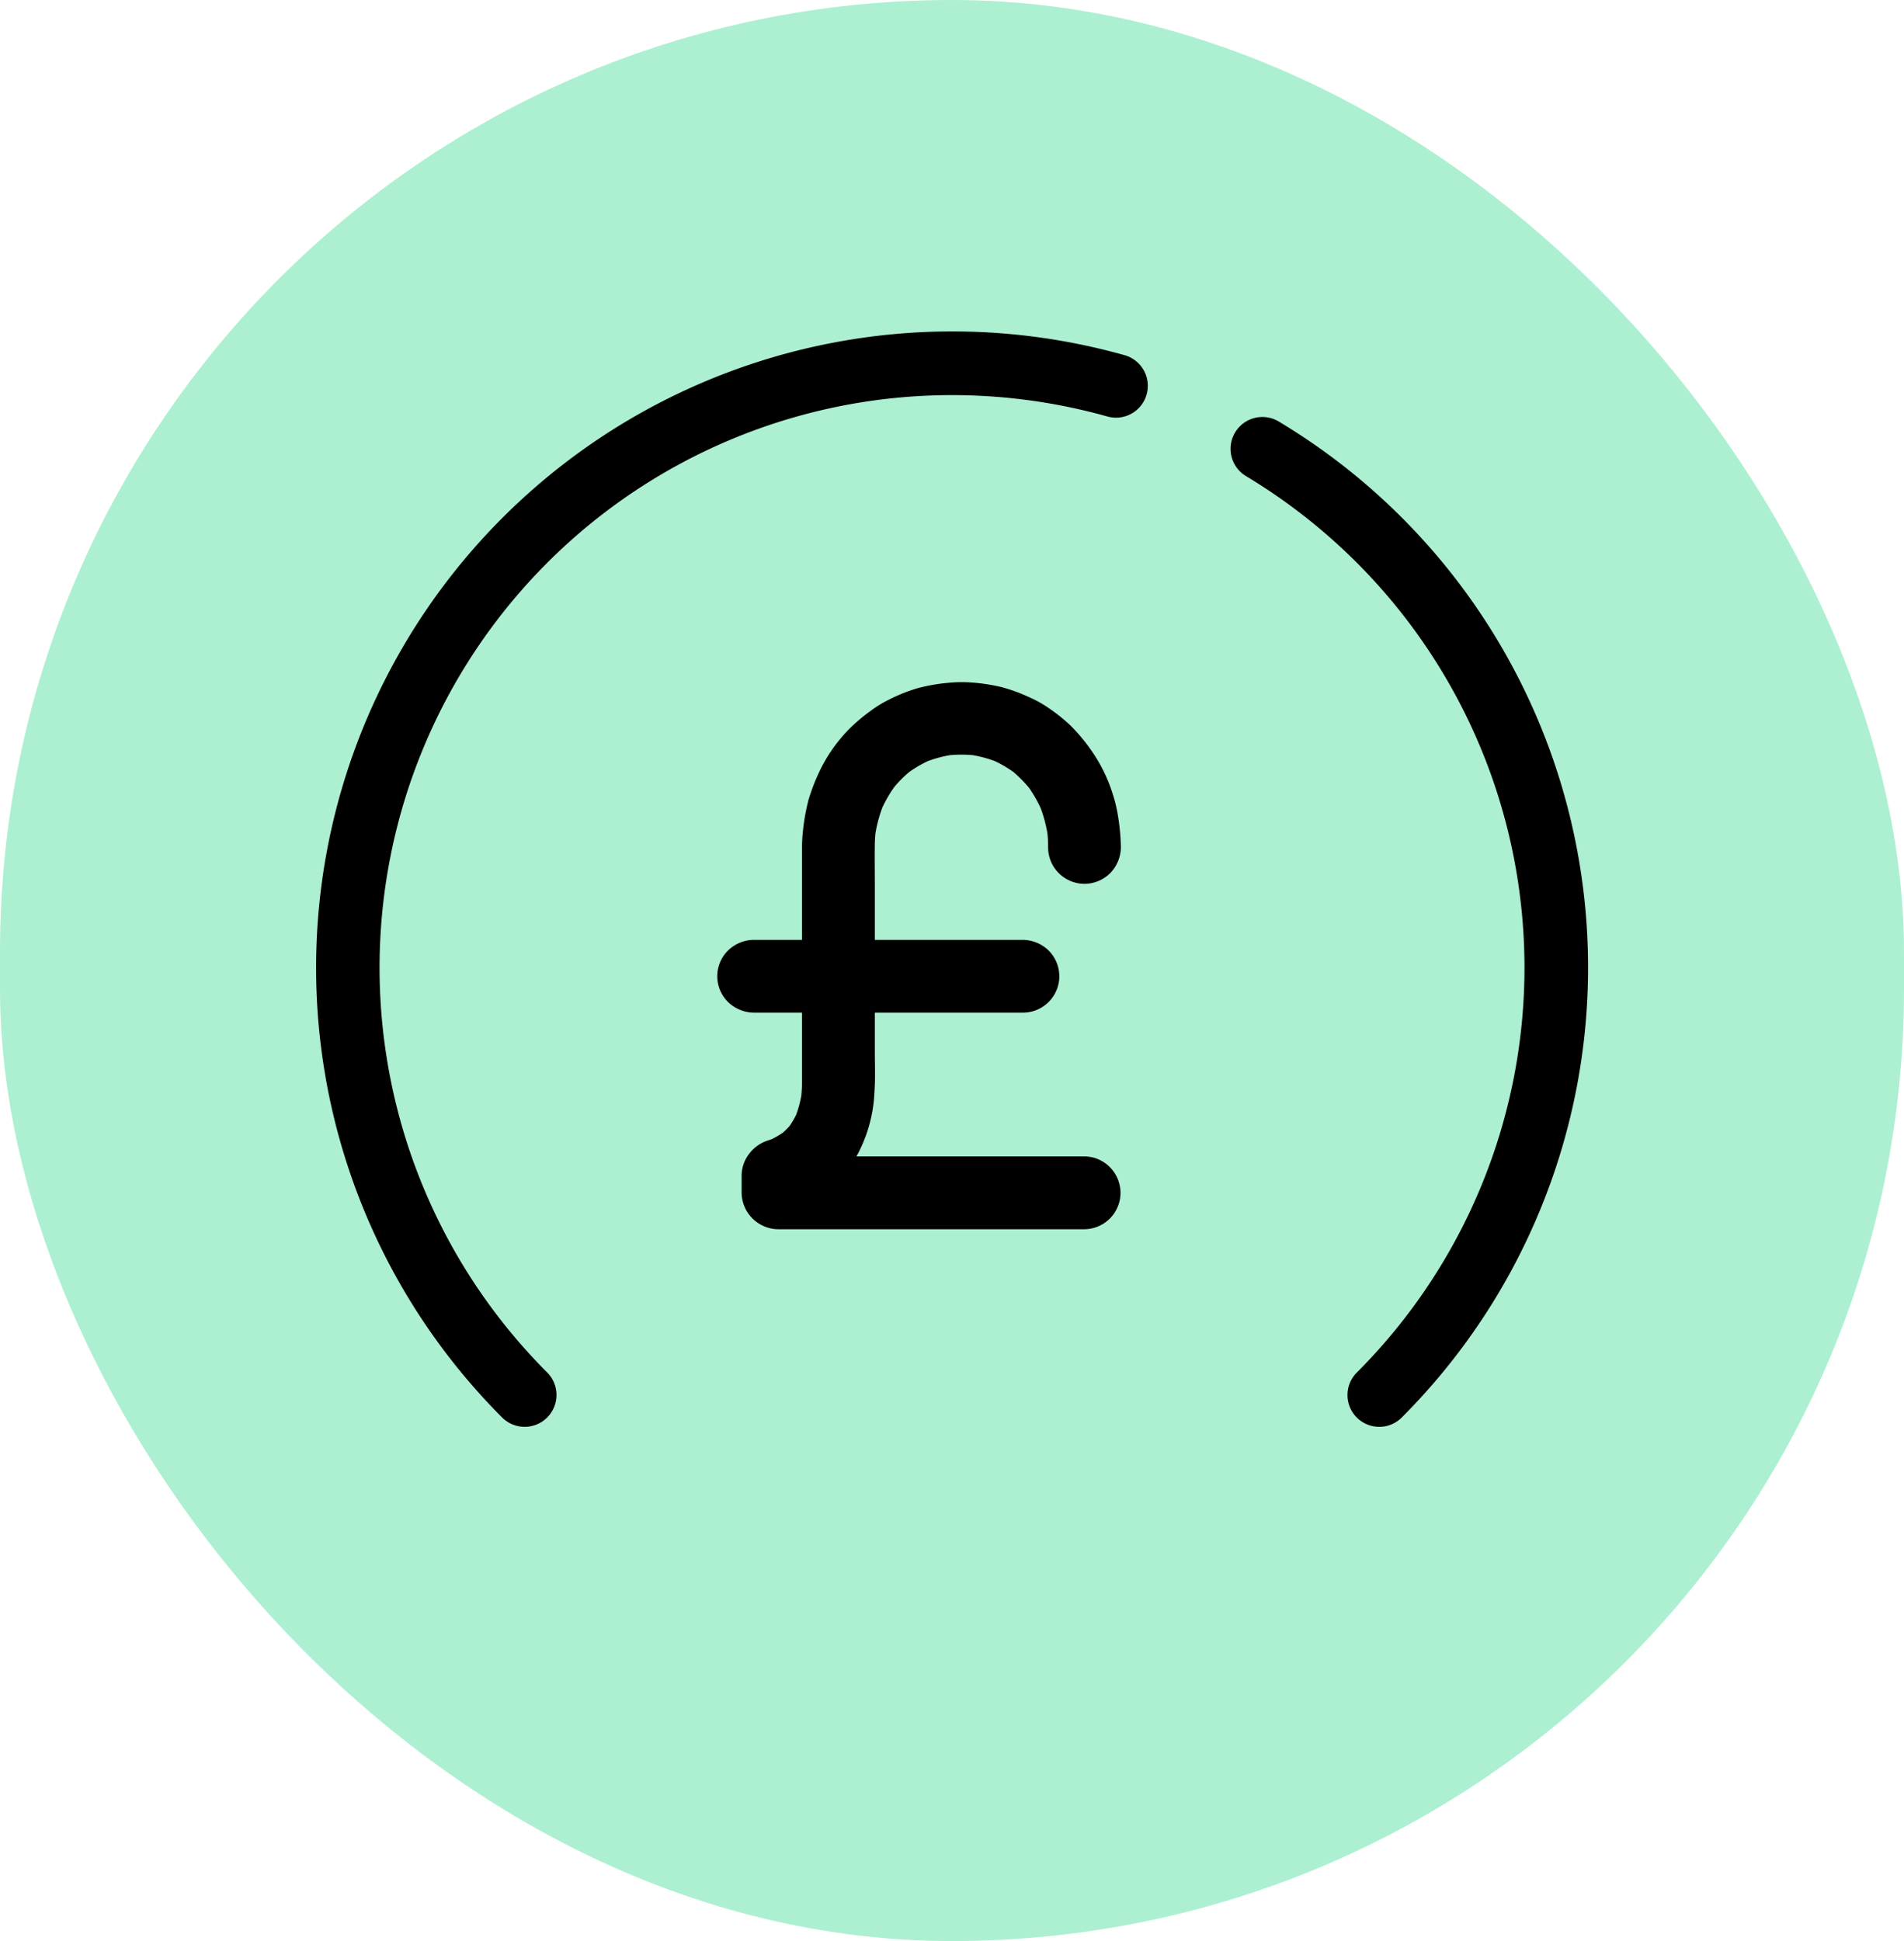
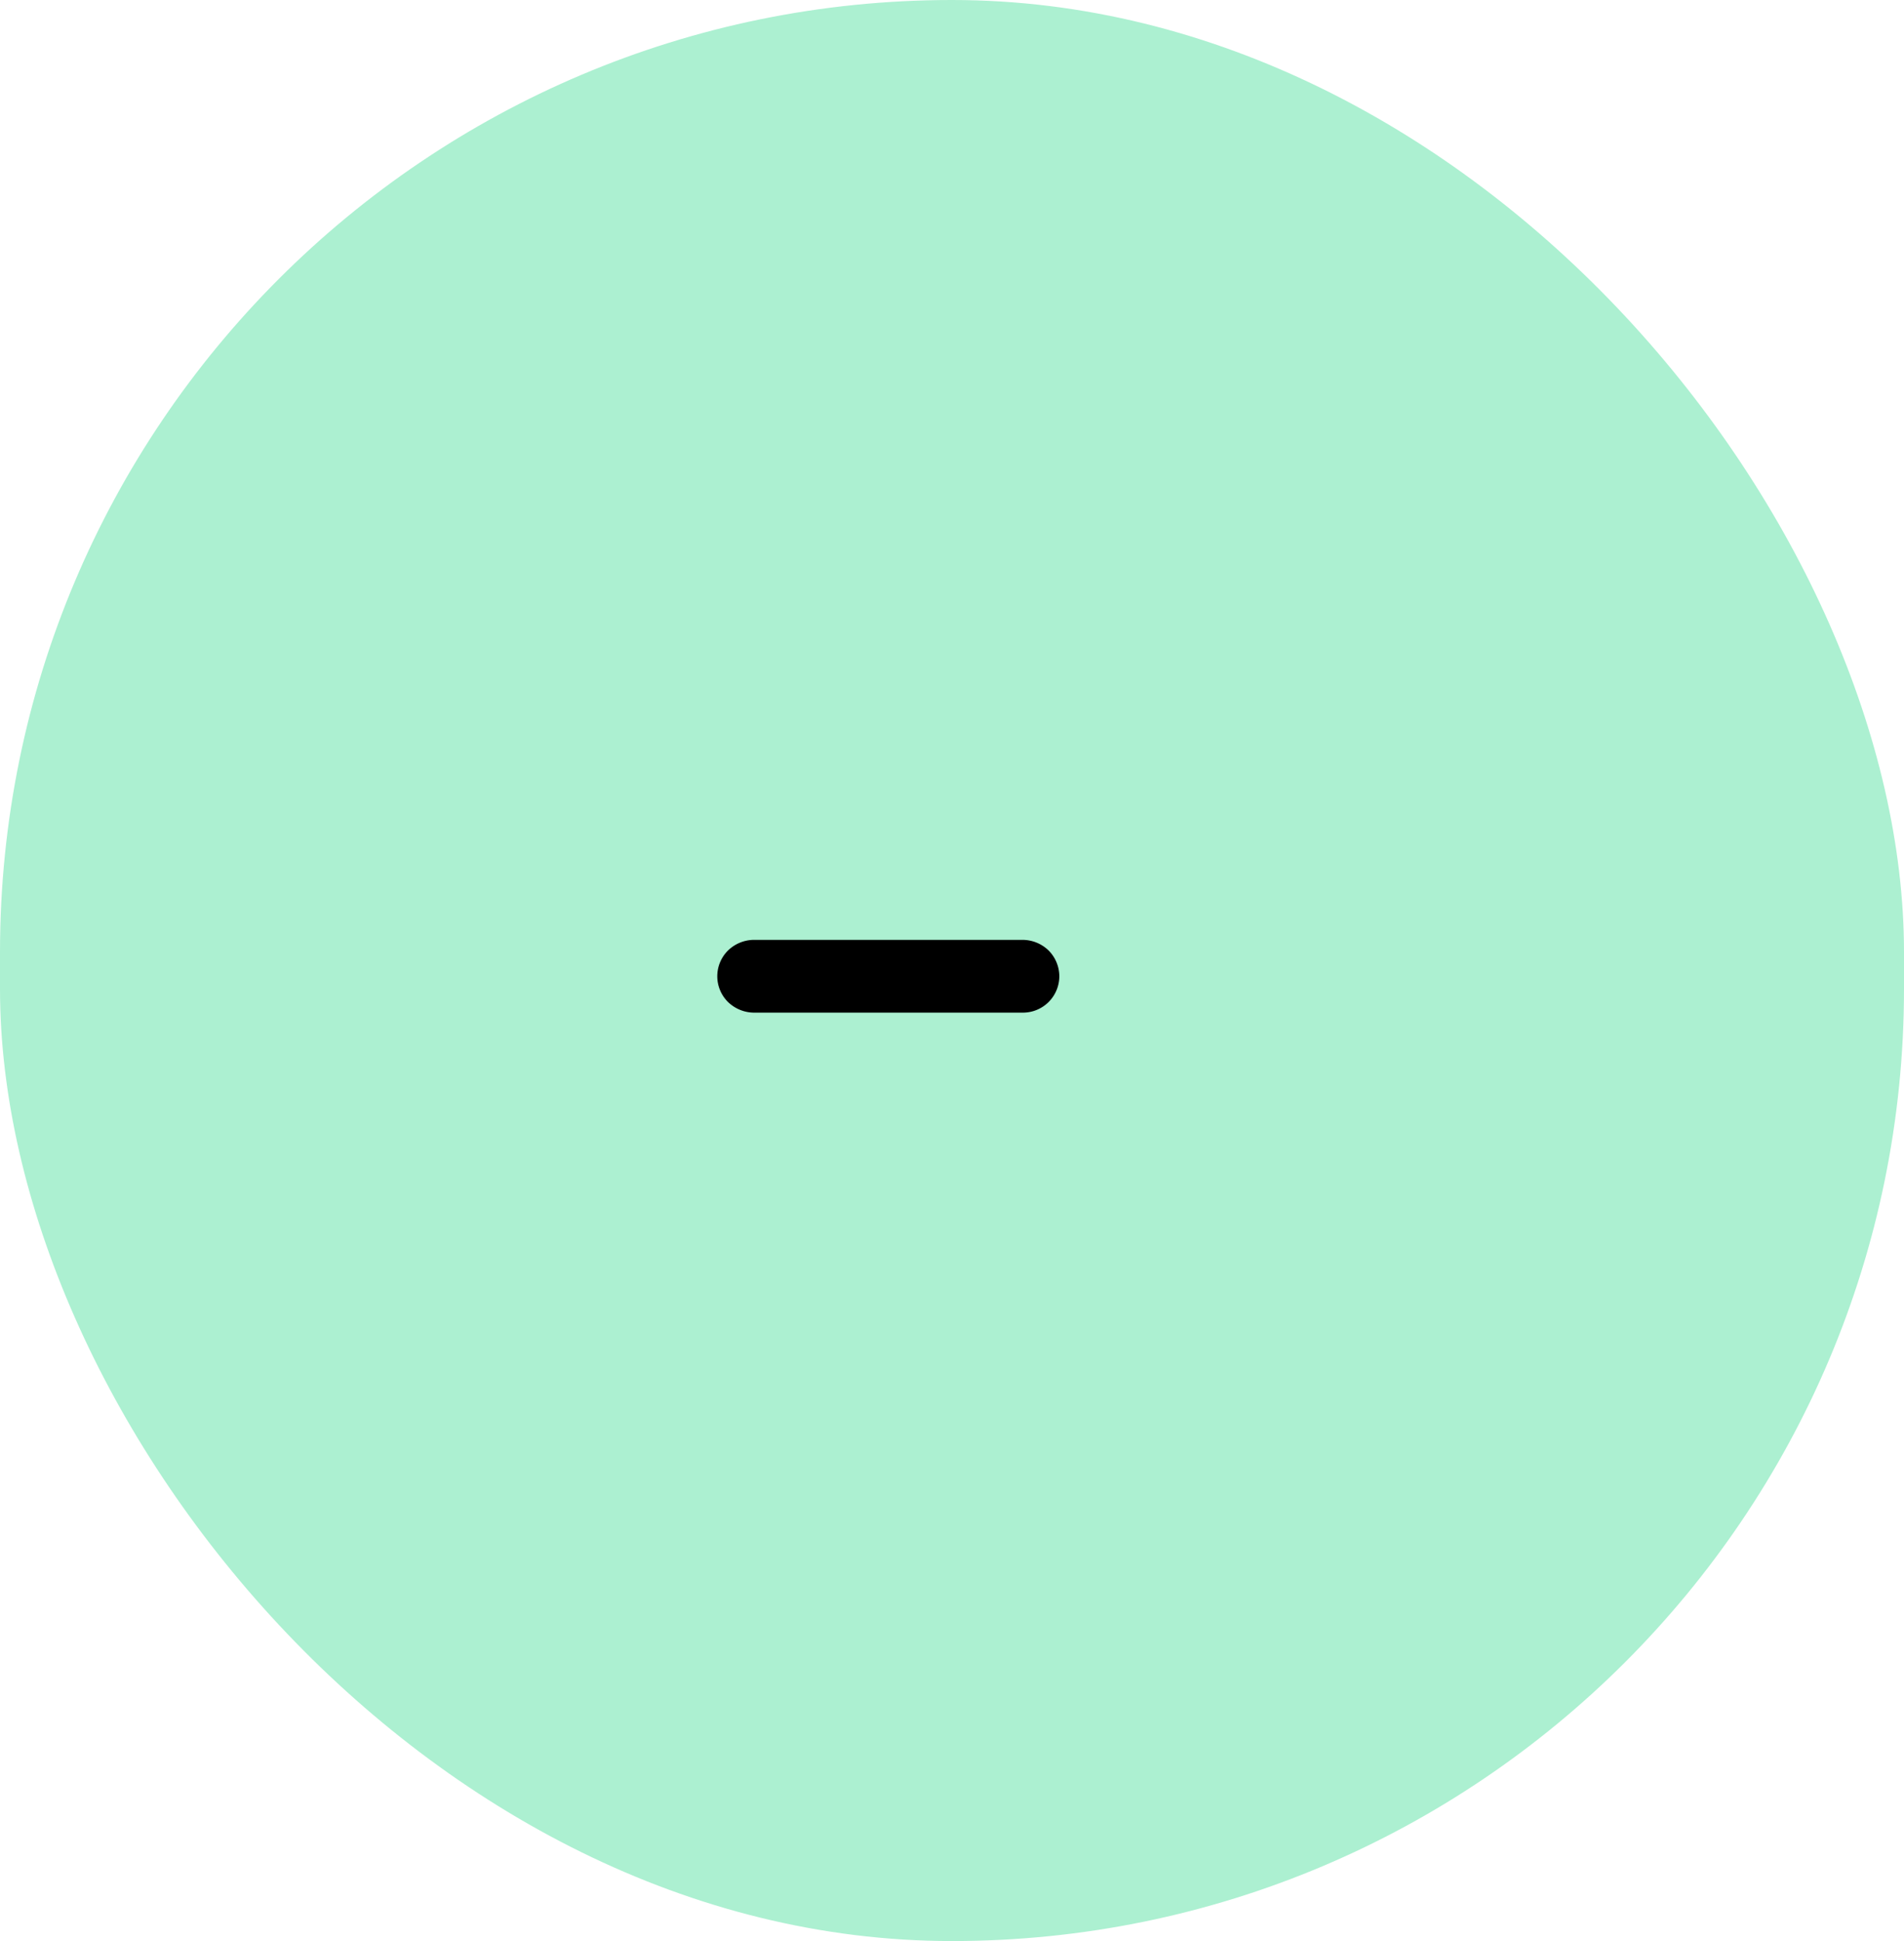
<svg xmlns="http://www.w3.org/2000/svg" width="57.83" height="58.942" viewBox="0 0 57.83 58.942">
  <g id="Group_409" data-name="Group 409" transform="translate(-710.271 -842.425)">
    <g id="Group_406" data-name="Group 406">
      <g id="Group_403" data-name="Group 403" transform="translate(3546.611 2316)">
        <rect id="Rectangle_1388" data-name="Rectangle 1388" width="57.83" height="58.942" rx="28.915" transform="translate(-2836.34 -1473.575)" fill="#acf0d1" />
        <g id="Group_400" data-name="Group 400" transform="translate(-2826.745 -1463.512)">
-           <path id="Path_956" data-name="Path 956" d="M43.236,36.941a.965.965,0,0,1-.684-1.648,17.39,17.39,0,0,0,0-24.592A17.473,17.473,0,0,0,39.167,8.06a.967.967,0,0,1,.991-1.66,19.326,19.326,0,0,1,3.76,30.257.96.96,0,0,1-.682.284Zm-25.958,0a.97.97,0,0,1-.684-.282A19.325,19.325,0,0,1,35.5,4.4a.966.966,0,0,1-.524,1.861,17.459,17.459,0,0,0-4.722-.649A17.386,17.386,0,0,0,17.962,35.291a.967.967,0,0,1-.684,1.65Z" transform="translate(-10.937 -3.677)" />
-         </g>
+           </g>
        <g id="np_pound_1663352_000000" transform="translate(-2814.554 -1452.867)">
-           <path id="Path_964" data-name="Path 964" d="M31.774,20.345H23.619c-.376,0-.751-.006-1.127,0h-.015l1.105,1.105v-.525q-.407.533-.81,1.067a4.591,4.591,0,0,0,.715-.3,3.844,3.844,0,0,0,.6-.416,3.252,3.252,0,0,0,.718-.836,4.437,4.437,0,0,0,.6-2.052c.029-.426.011-.856.011-1.282,0-.831,0-1.659,0-2.49q0-1.271,0-2.54c0-.409-.007-.819,0-1.229a4.4,4.4,0,0,1,.037-.47c-.013.1-.026.2-.038.295A4.185,4.185,0,0,1,25.7,9.61l-.111.264a3.955,3.955,0,0,1,.5-.856l-.173.222a3.715,3.715,0,0,1,.658-.659l-.222.173a3.629,3.629,0,0,1,.809-.472l-.264.111a3.741,3.741,0,0,1,.936-.252l-.295.038a3.9,3.9,0,0,1,1.015,0l-.295-.038a3.714,3.714,0,0,1,.934.252l-.264-.111a3.614,3.614,0,0,1,.807.472l-.222-.173a3.779,3.779,0,0,1,.656.659L30,9.018a3.984,3.984,0,0,1,.5.856L30.39,9.61a4.175,4.175,0,0,1,.289,1.062c-.013-.1-.026-.2-.038-.295a4.467,4.467,0,0,1,.038.586,1.107,1.107,0,0,0,1.105,1.105,1.116,1.116,0,0,0,.781-.324,1.146,1.146,0,0,0,.324-.781A6.444,6.444,0,0,0,32.8,10a4.191,4.191,0,0,0-.155-.648,4.787,4.787,0,0,0-.7-1.4,5.468,5.468,0,0,0-.573-.678,5.161,5.161,0,0,0-.7-.56,3.441,3.441,0,0,0-.564-.311,5.035,5.035,0,0,0-.853-.311,5.662,5.662,0,0,0-.944-.14,4.125,4.125,0,0,0-.7.016,5.421,5.421,0,0,0-.919.166,5.254,5.254,0,0,0-.851.343,3.507,3.507,0,0,0-.553.34,5.358,5.358,0,0,0-.676.575,4.772,4.772,0,0,0-.883,1.275,5.994,5.994,0,0,0-.328.855,6.242,6.242,0,0,0-.168.939,5.141,5.141,0,0,0-.029.584v1.026c0,.6,0,1.2,0,1.792q0,.989,0,1.976c0,.534,0,1.07,0,1.6V18.1a4.347,4.347,0,0,1-.038.554c.013-.1.026-.2.038-.295a3.363,3.363,0,0,1-.227.851l.111-.264a2.686,2.686,0,0,1-.332.575l.173-.222a2.4,2.4,0,0,1-.426.426l.222-.173a2.674,2.674,0,0,1-.571.329l.264-.111c-.077.031-.156.06-.236.087a1.144,1.144,0,0,0-.575.4,1.087,1.087,0,0,0-.237.67v.525a1.122,1.122,0,0,0,1.105,1.105h8.156c.376,0,.751,0,1.127,0h.015a1.107,1.107,0,0,0,1.105-1.105,1.116,1.116,0,0,0-.324-.781,1.1,1.1,0,0,0-.773-.326Z" transform="translate(-20.631 -5.938)" />
          <path id="Path_965" data-name="Path 965" d="M26.76,47.454H19.59c-.332,0-.662,0-.993,0h-.015a1.139,1.139,0,0,0-.781.324,1.1,1.1,0,0,0,0,1.562,1.146,1.146,0,0,0,.781.324h7.17c.332,0,.662,0,.993,0h.015a1.107,1.107,0,0,0,1.105-1.105,1.116,1.116,0,0,0-.324-.781A1.144,1.144,0,0,0,26.76,47.454Z" transform="translate(-17.476 -39.622)" />
        </g>
      </g>
    </g>
  </g>
</svg>